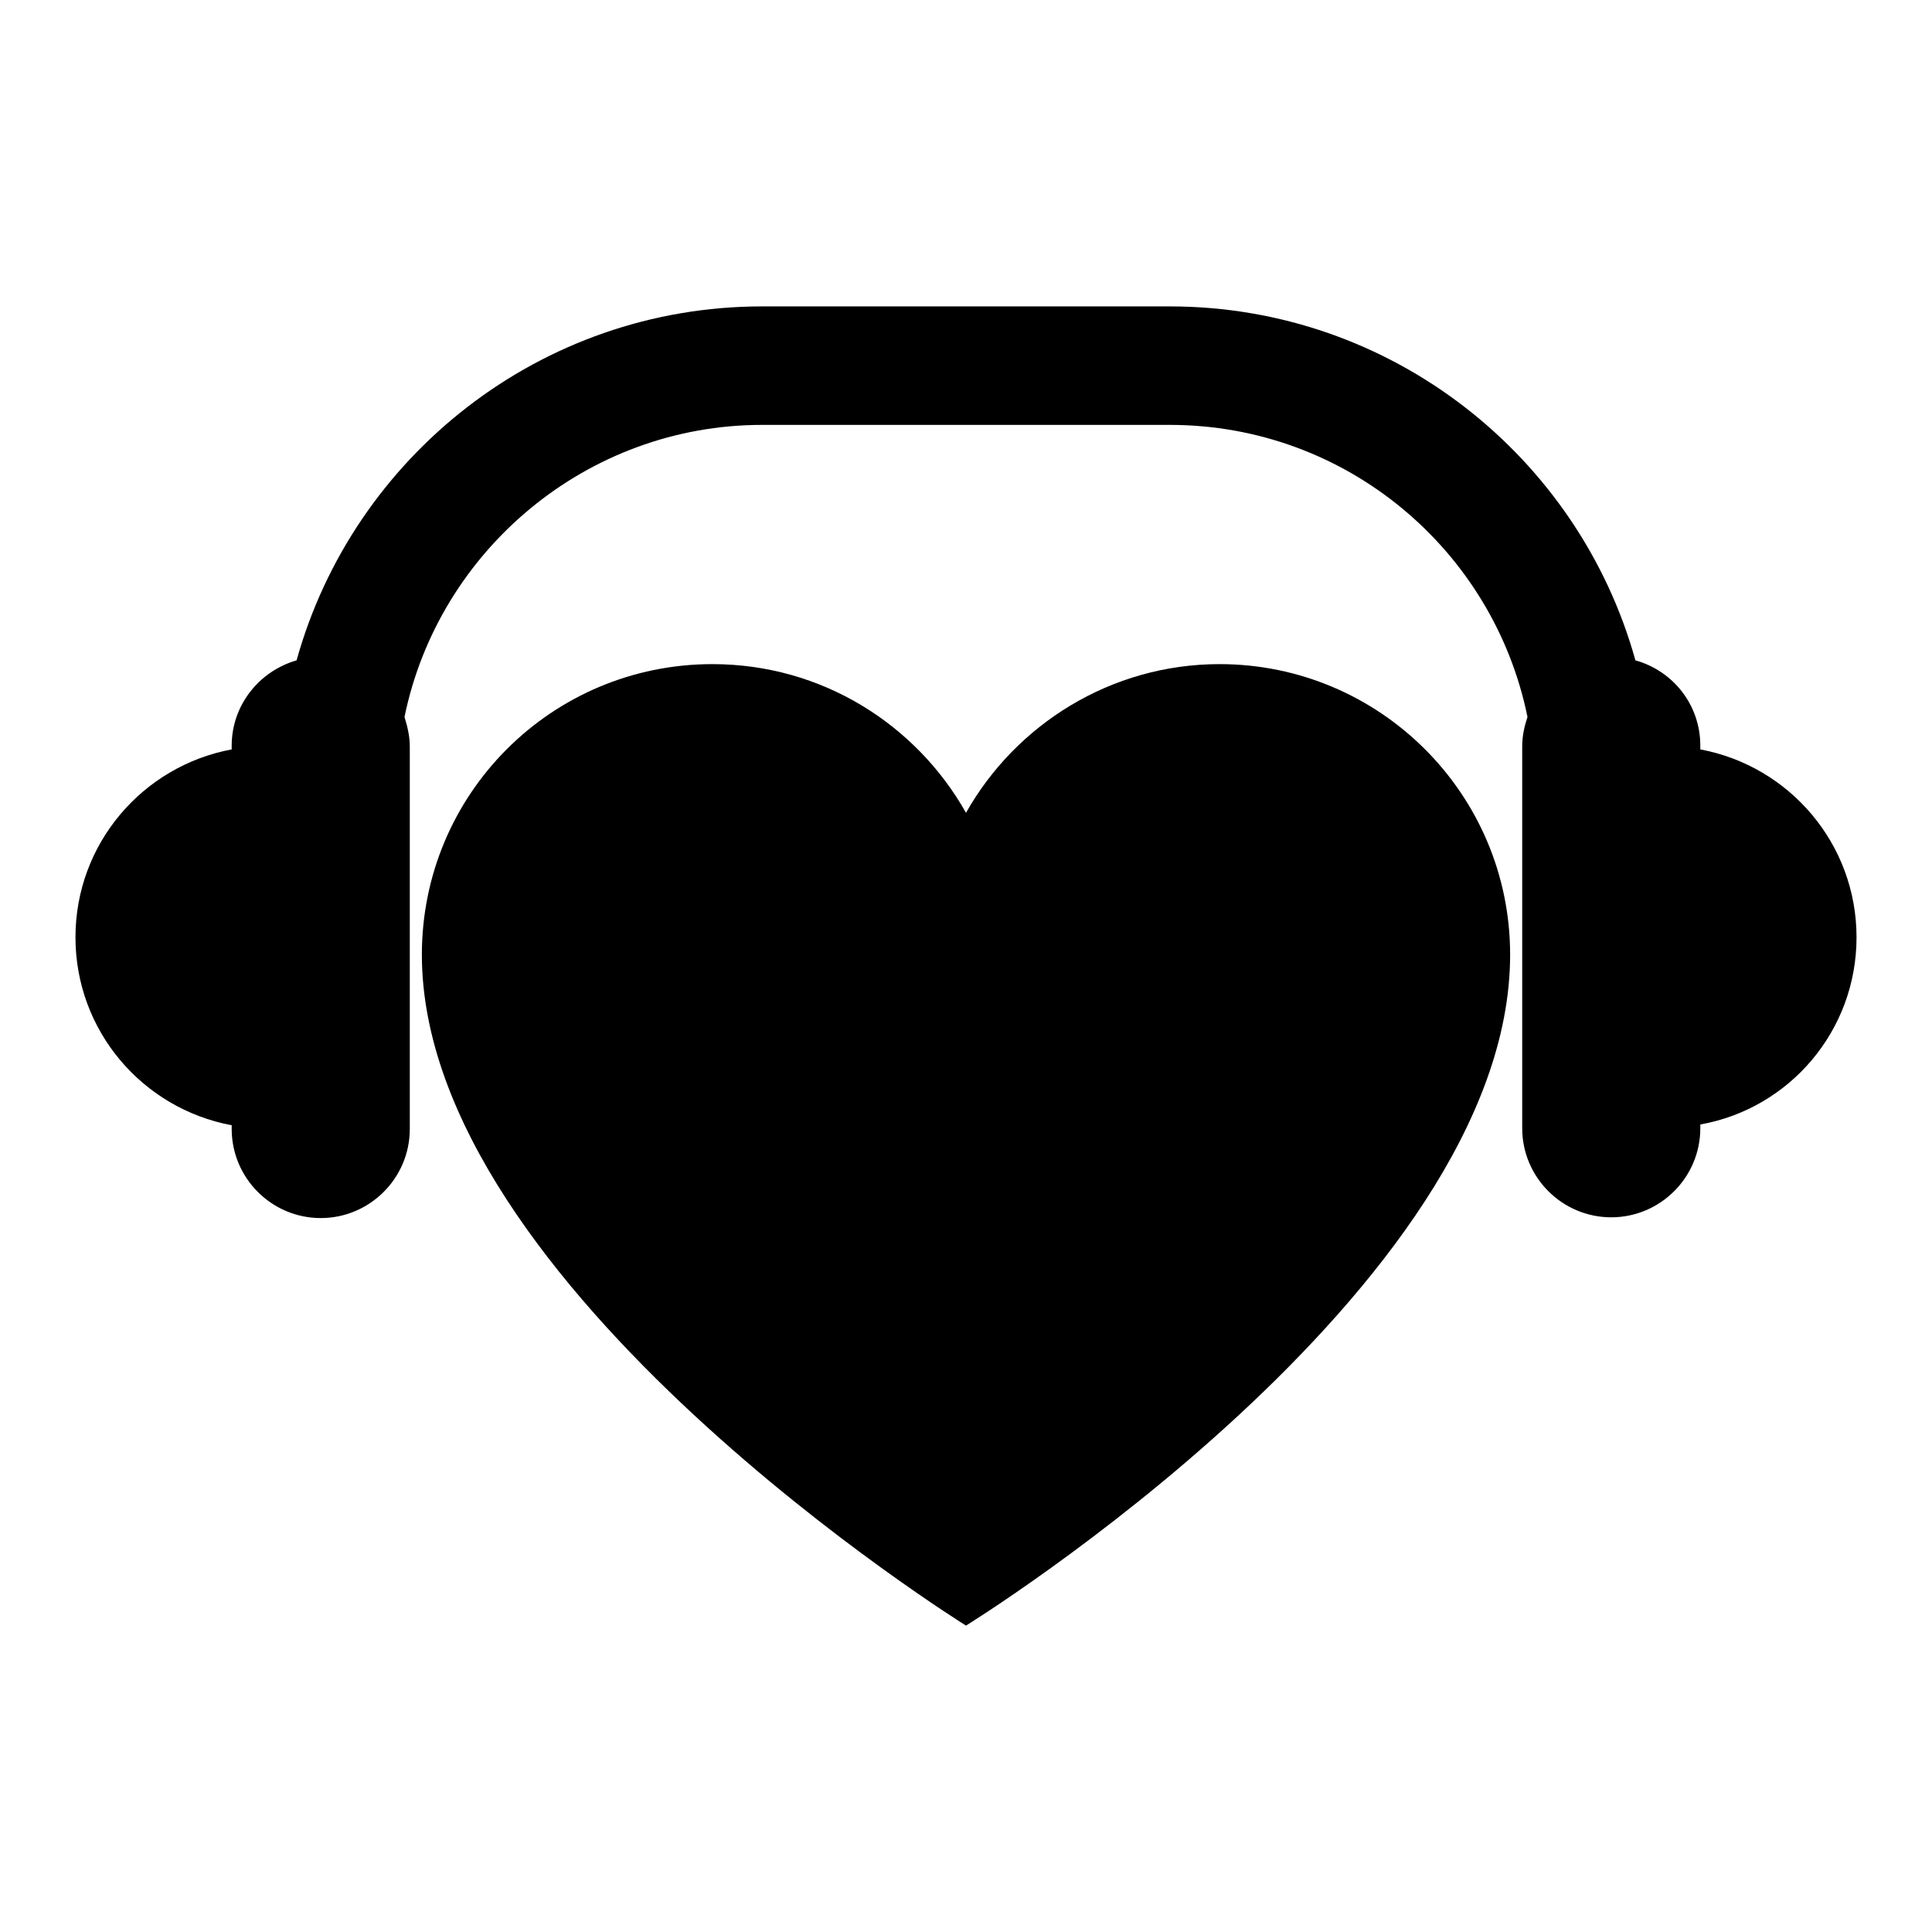
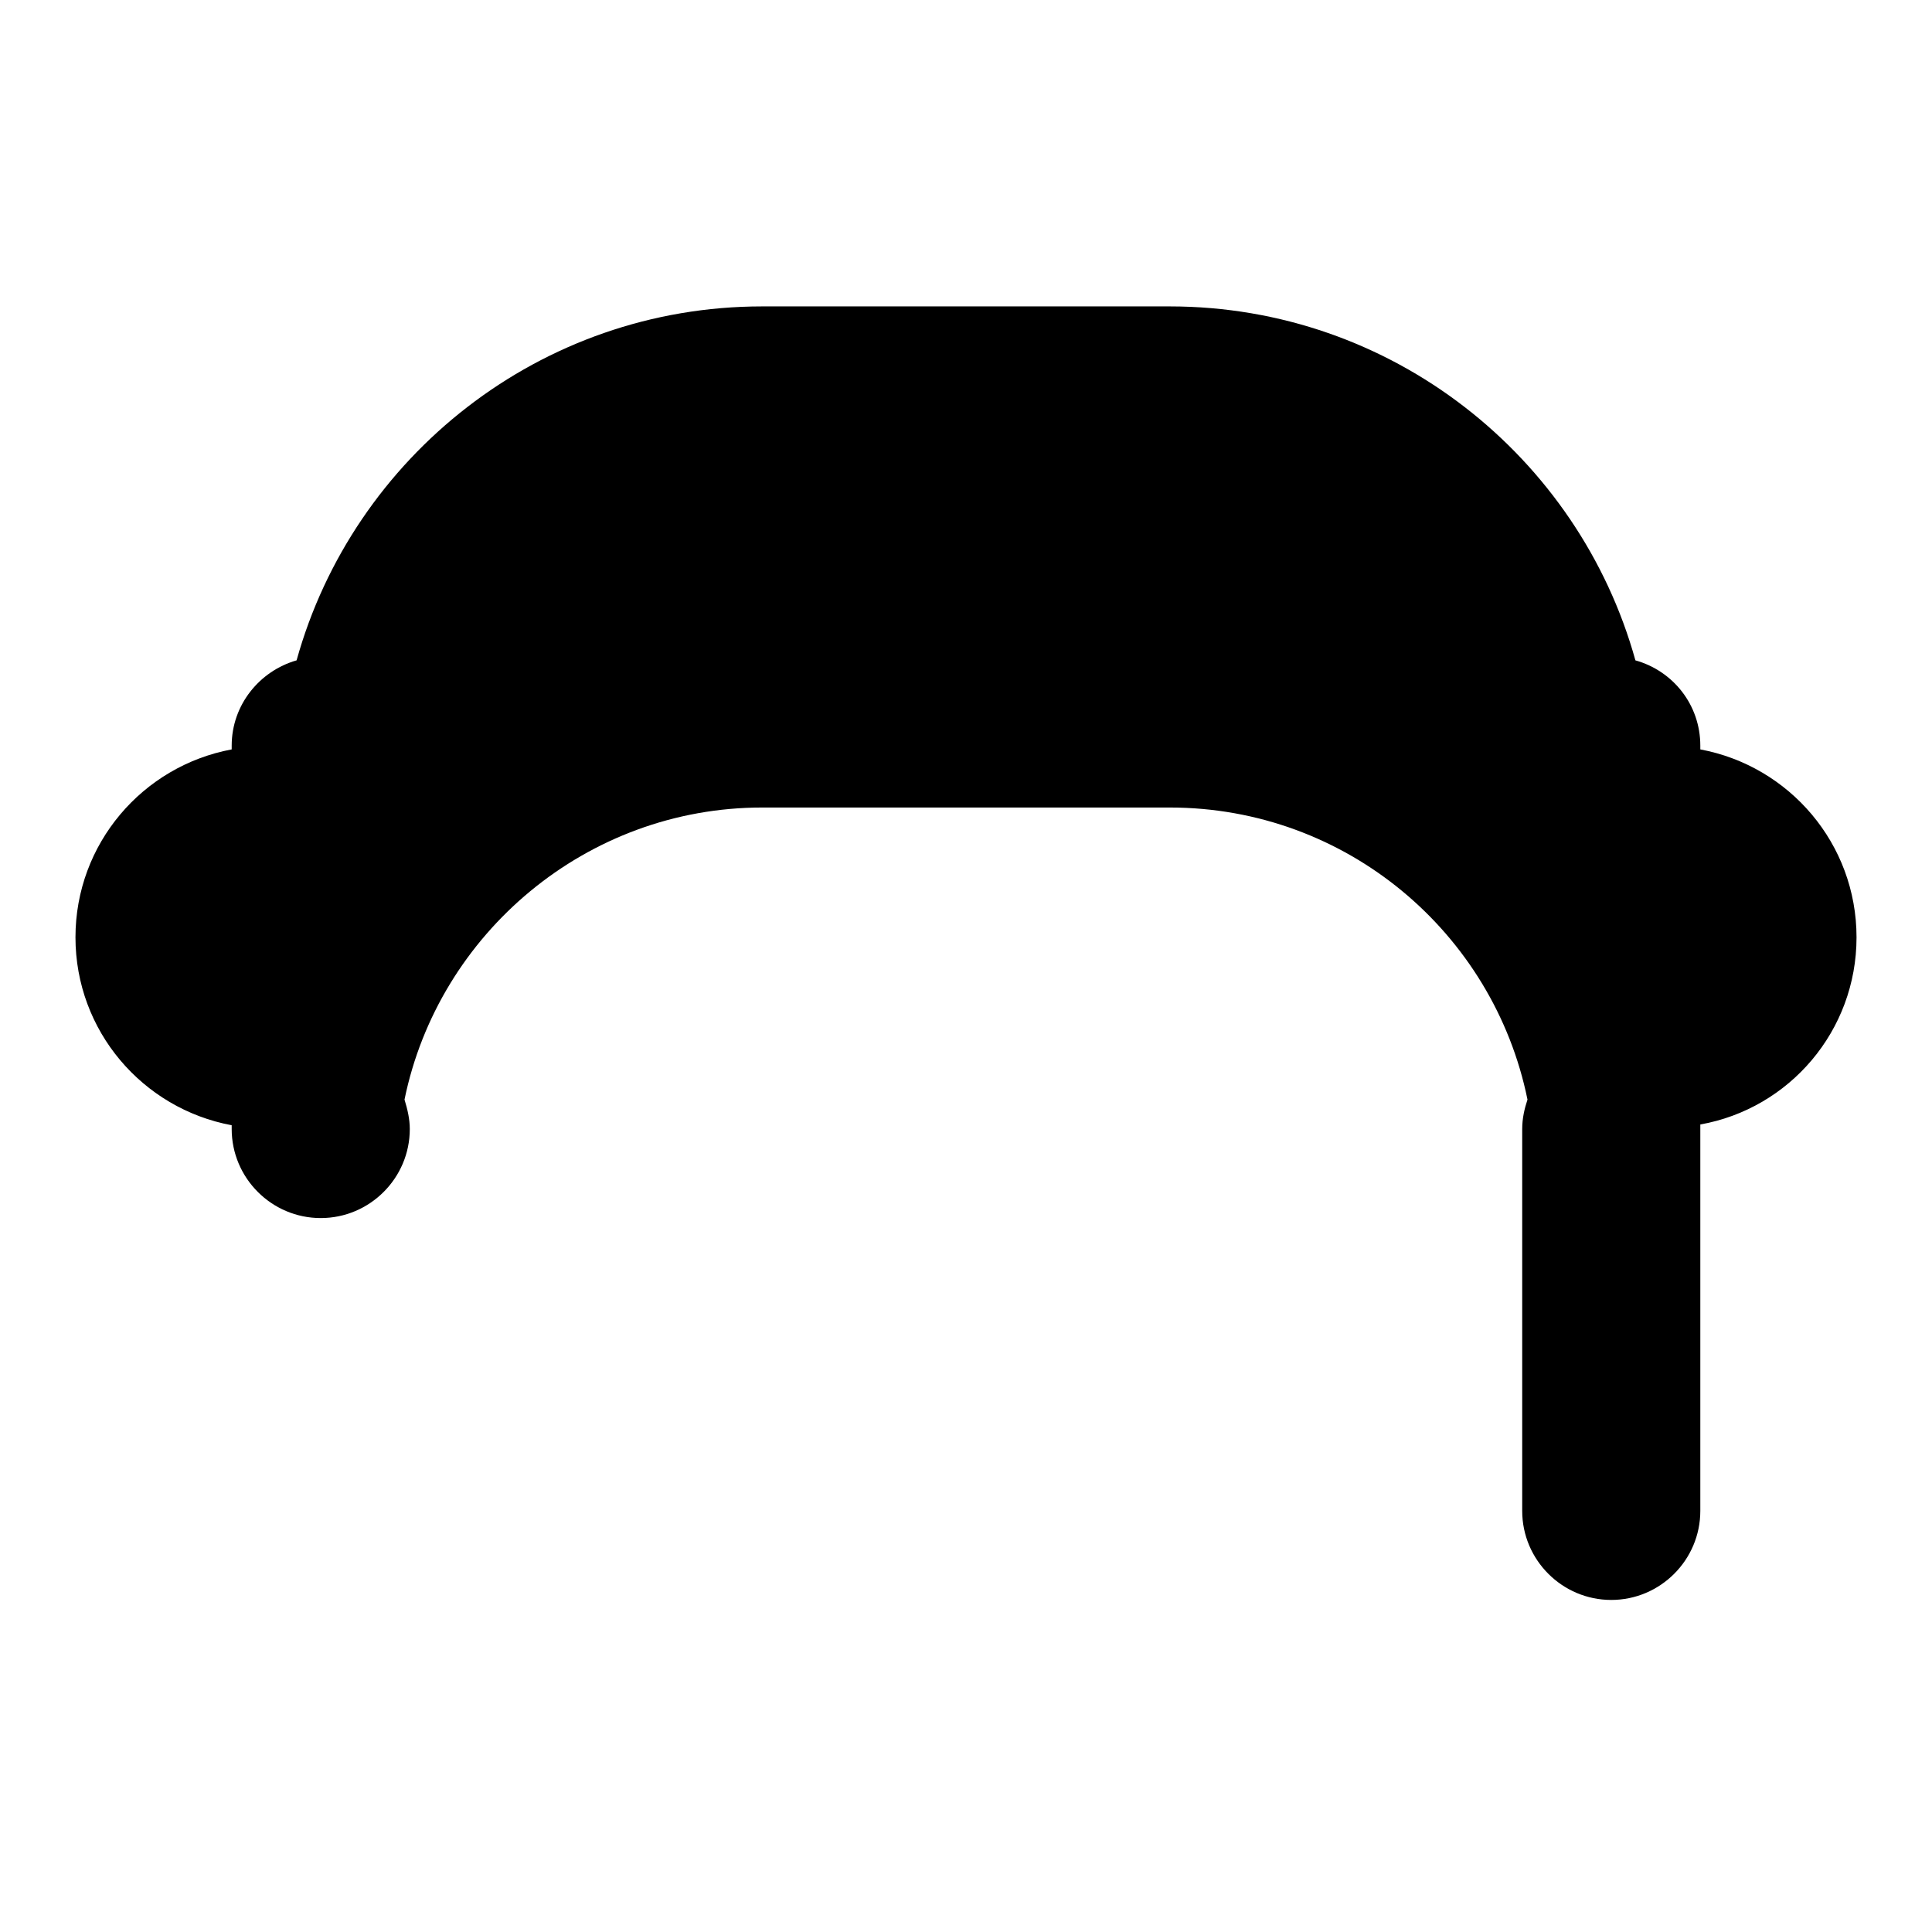
<svg xmlns="http://www.w3.org/2000/svg" version="1.1" x="0px" y="0px" viewBox="0 0 256 256" enable-background="new 0 0 256 256" xml:space="preserve">
  <g>
    <g>
      <g id="XMLID_269_">
-         <path fill="#000000" id="XMLID_271_" d="M161.6,88c-14.4,0-27,8-33.6,19.7C121.4,96,108.9,88,94.4,88c-21.3,0-38.5,17.2-38.5,38.5c0,44.1,72.1,88.9,72.1,88.9s72.1-44.5,72.1-88.9C200.1,105.2,182.8,88,161.6,88z" />
-         <path fill="#000000" id="XMLID_270_" d="M246,124.2c0-12.4-8.9-22.7-20.7-24.9v-0.5c0-5.4-3.6-9.9-8.6-11.3c-7.5-27-32.3-46.9-61.7-46.9h-54c-29.4,0-54.2,19.9-61.7,46.9c-4.9,1.4-8.6,5.9-8.6,11.3v0.5C18.9,101.5,10,111.8,10,124.2c0,12.4,8.9,22.7,20.7,24.9v0.5c0,6.5,5.3,11.8,11.8,11.8c6.5,0,11.8-5.3,11.8-11.8V98.9c0-1.3-0.3-2.6-0.7-3.9c4.5-22,24.1-38.7,47.4-38.7h54c23.4,0,42.9,16.6,47.4,38.7c-0.4,1.2-0.7,2.5-0.7,3.9v50.6c0,6.5,5.3,11.8,11.8,11.8c6.5,0,11.8-5.3,11.8-11.8V149C237.1,146.9,246,136.6,246,124.2z" />
+         <path fill="#000000" id="XMLID_270_" d="M246,124.2c0-12.4-8.9-22.7-20.7-24.9v-0.5c0-5.4-3.6-9.9-8.6-11.3c-7.5-27-32.3-46.9-61.7-46.9h-54c-29.4,0-54.2,19.9-61.7,46.9c-4.9,1.4-8.6,5.9-8.6,11.3v0.5C18.9,101.5,10,111.8,10,124.2c0,12.4,8.9,22.7,20.7,24.9v0.5c0,6.5,5.3,11.8,11.8,11.8c6.5,0,11.8-5.3,11.8-11.8c0-1.3-0.3-2.6-0.7-3.9c4.5-22,24.1-38.7,47.4-38.7h54c23.4,0,42.9,16.6,47.4,38.7c-0.4,1.2-0.7,2.5-0.7,3.9v50.6c0,6.5,5.3,11.8,11.8,11.8c6.5,0,11.8-5.3,11.8-11.8V149C237.1,146.9,246,136.6,246,124.2z" />
      </g>
      <g />
      <g />
      <g />
      <g />
      <g />
      <g />
      <g />
      <g />
      <g />
      <g />
      <g />
      <g />
      <g />
      <g />
      <g />
    </g>
  </g>
</svg>